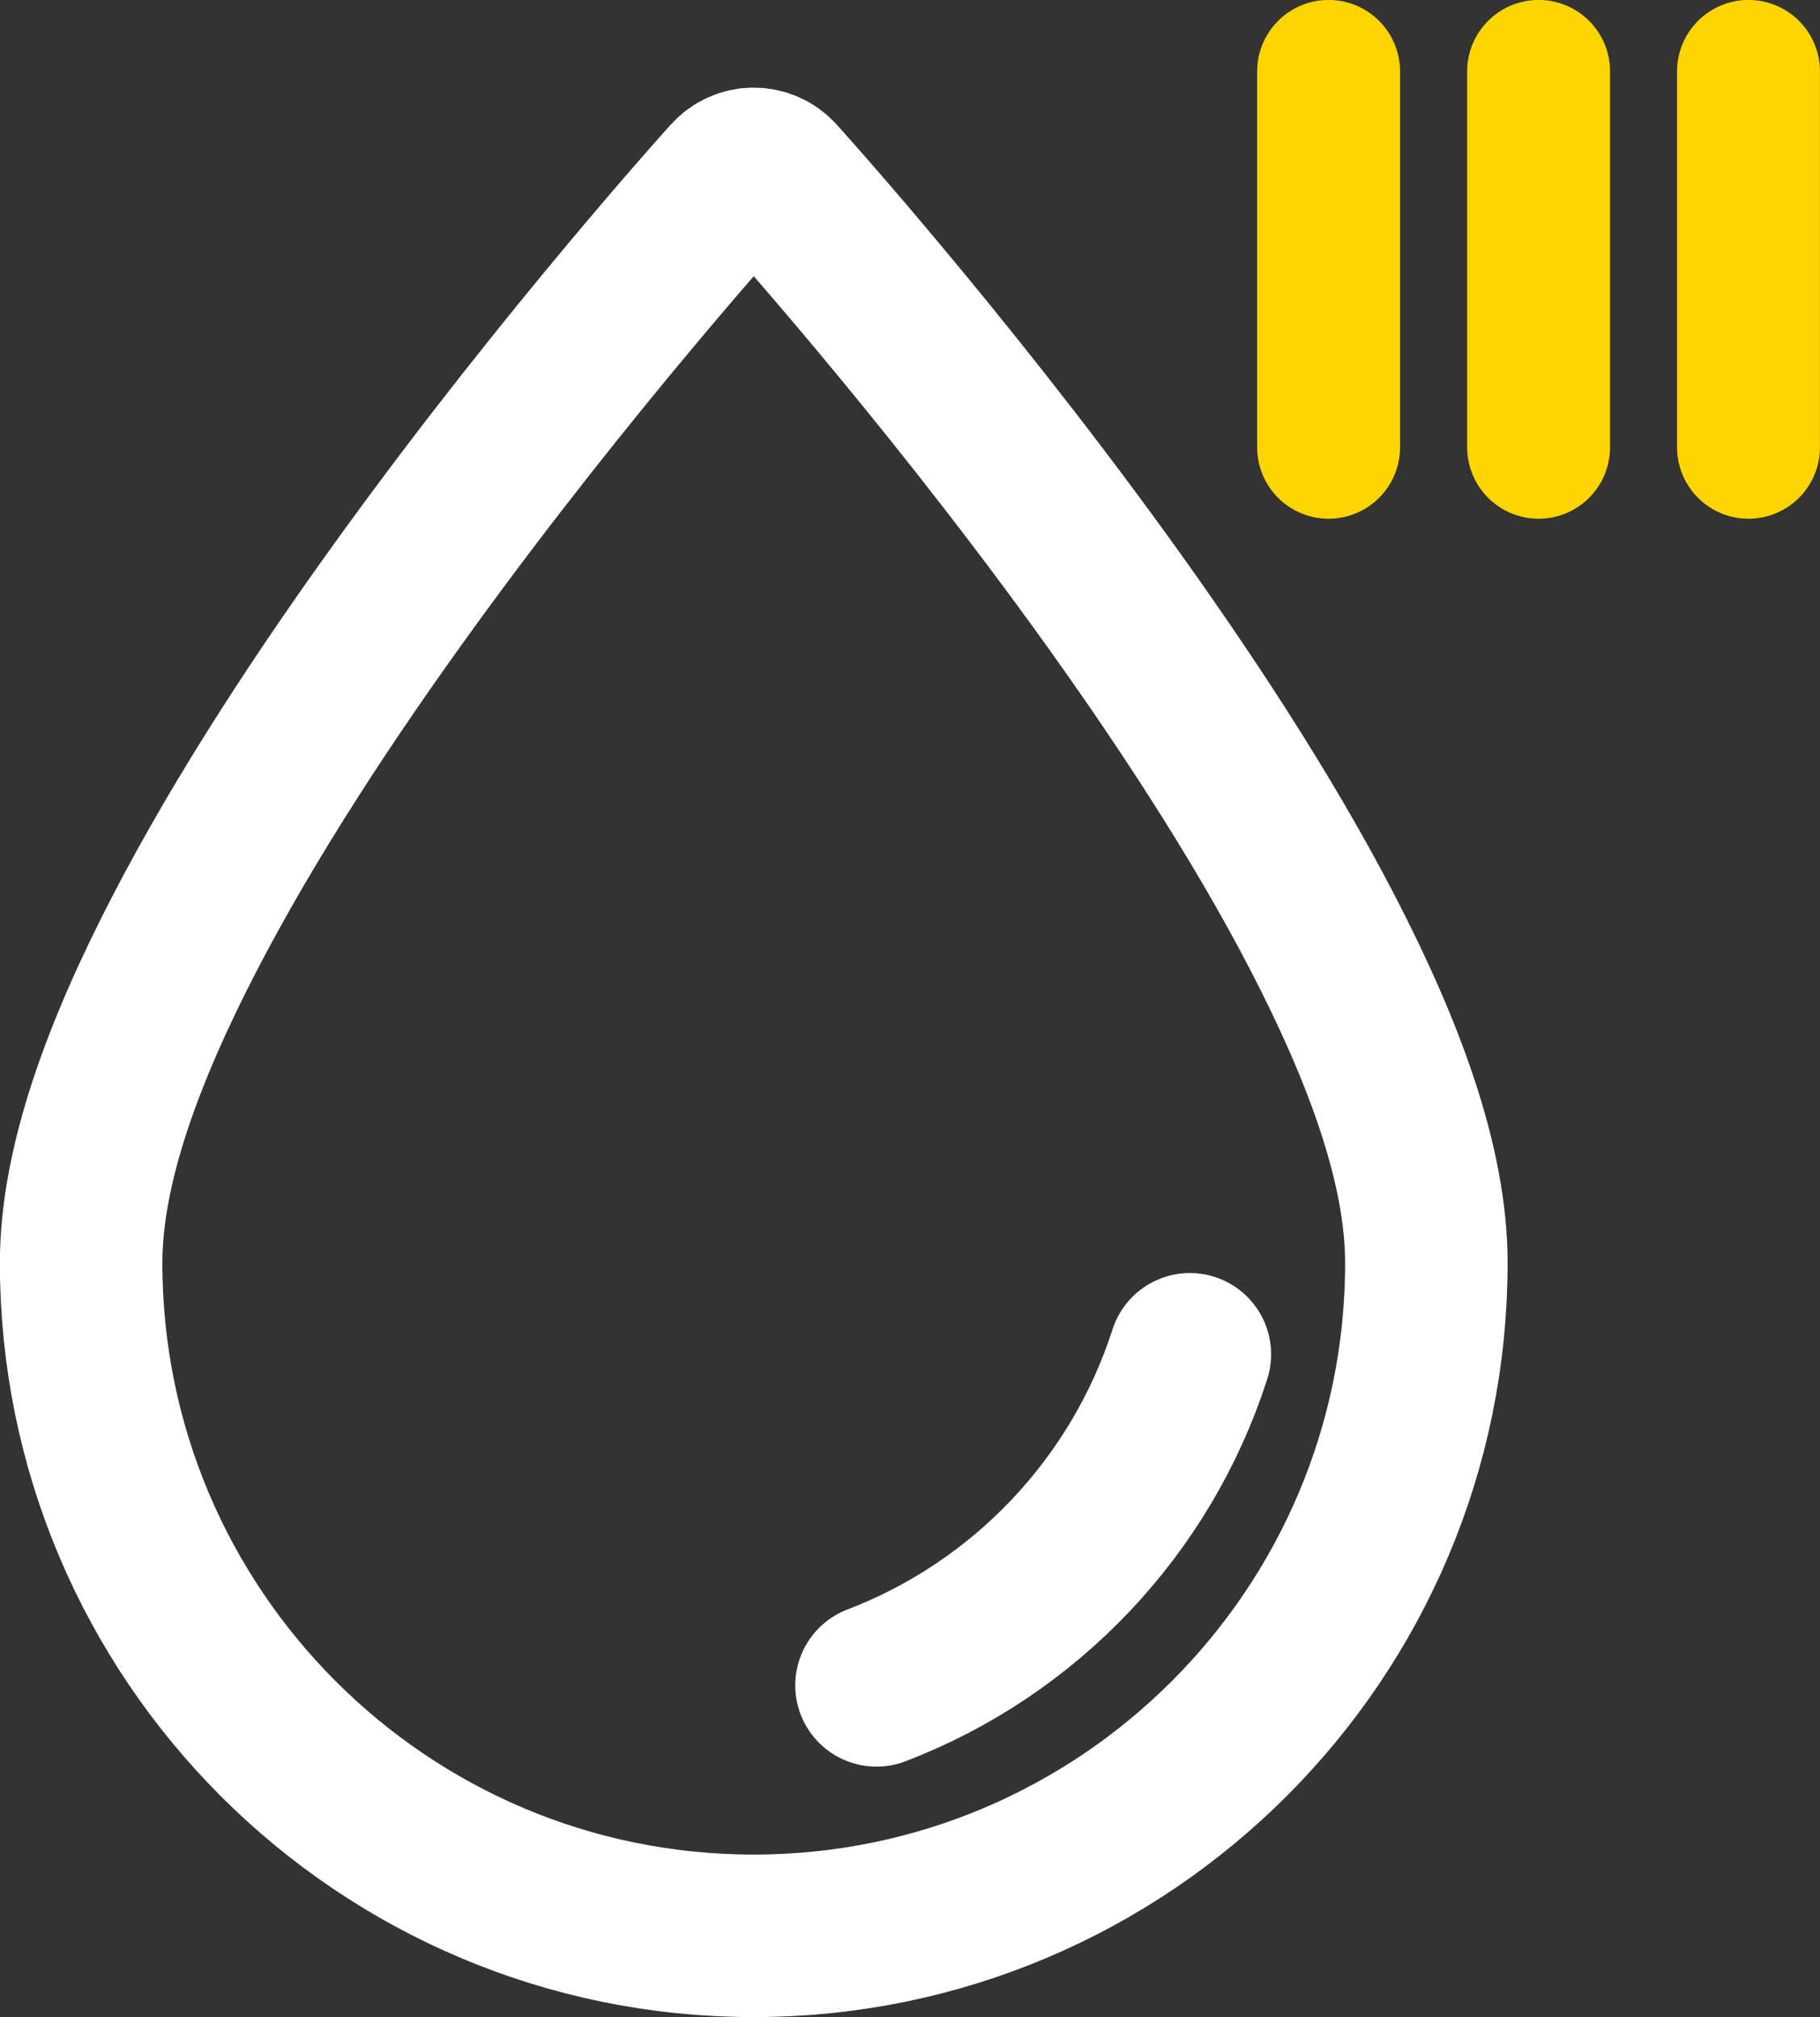
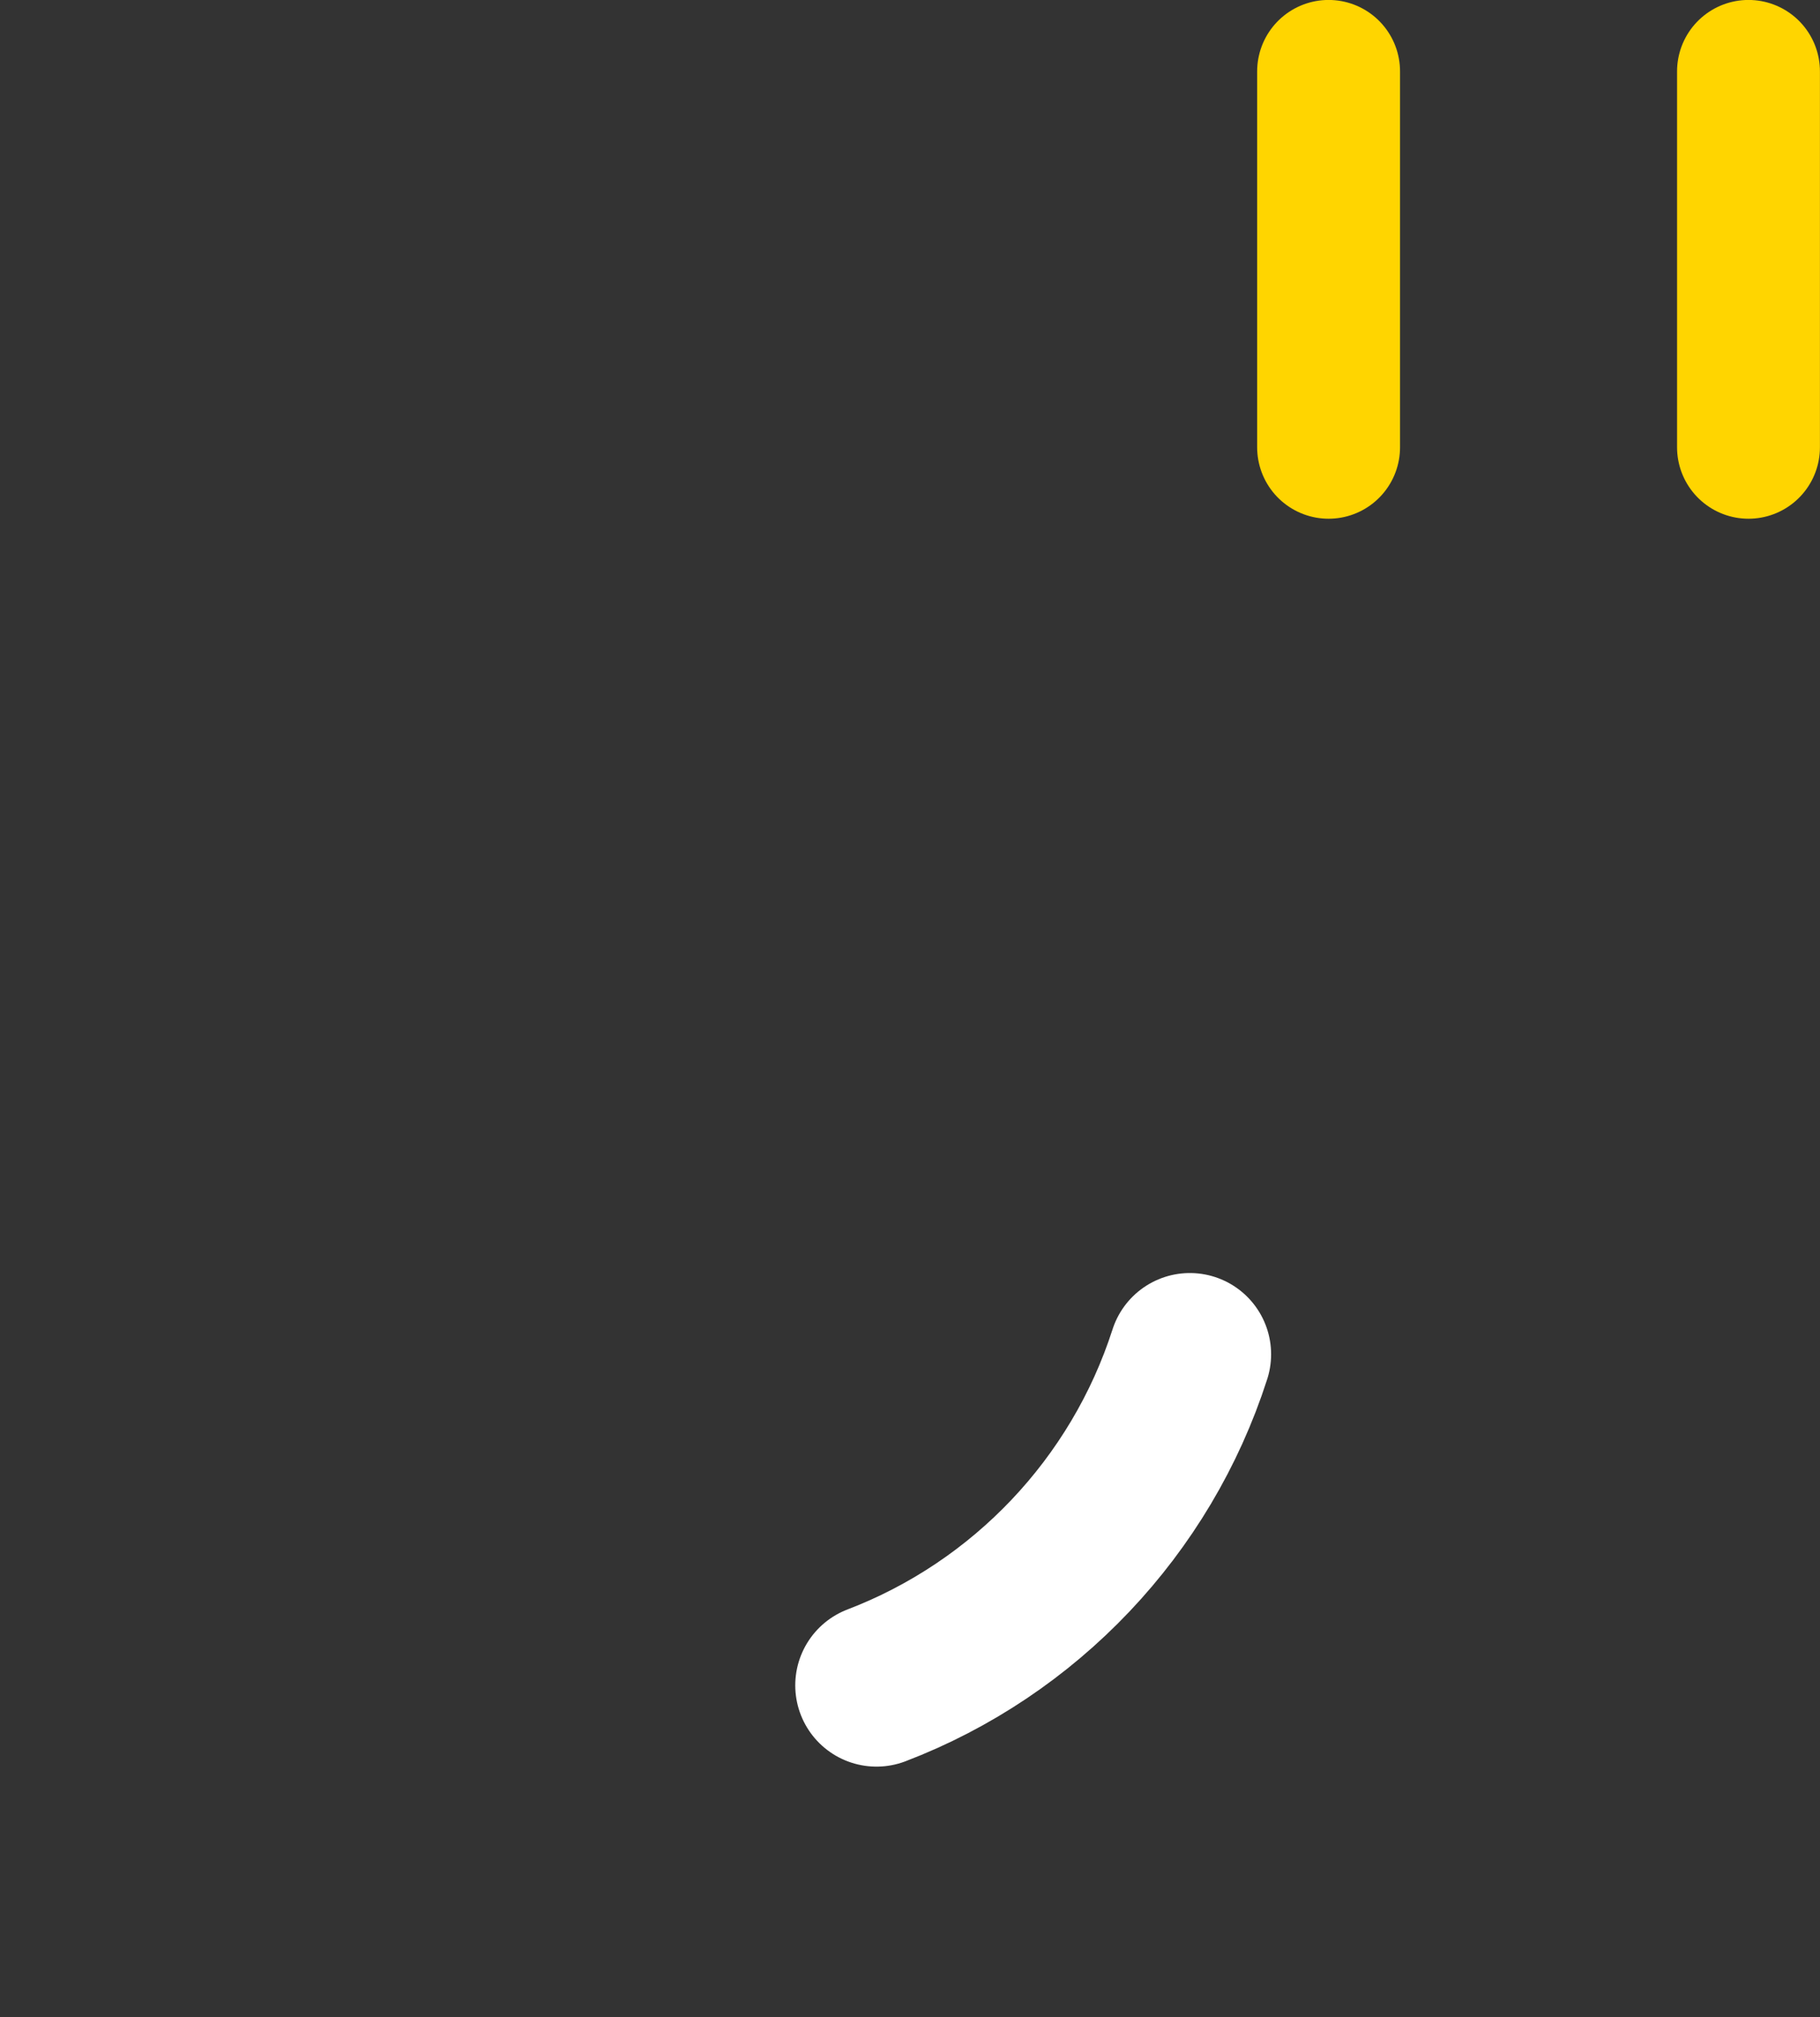
<svg xmlns="http://www.w3.org/2000/svg" id="Layer_2" viewBox="0 0 166.22 184.19">
  <rect x="0" y="0" width="166.22" height="184.19" fill="#333333" stroke="none" />
  <defs>
    <style>.cls-1,.cls-2{fill-rule:evenodd;stroke:#fff;stroke-width:14.84px;}.cls-1,.cls-2,.cls-3{fill:none;stroke-miterlimit:10;}.cls-2,.cls-3{stroke-linecap:round;}.cls-3{stroke:#ffd500;stroke-width:13.05px;}</style>
  </defs>
  <g id="Layer_1-2">
-     <path class="cls-1" d="M68.83,15.42c-.79,0-1.53.34-2.05.92,0,0-14.74,16.26-29.51,36.63-7.39,10.19-14.79,21.41-20.39,32.22-5.6,10.81-9.47,21.19-9.47,30.13,0,33.91,27.52,61.44,61.42,61.44s61.44-27.53,61.44-61.44c0-8.94-3.87-19.31-9.47-30.13-5.6-10.81-13.01-22.03-20.39-32.22-14.77-20.37-29.51-36.63-29.51-36.63-.53-.59-1.28-.92-2.07-.92h0Z" />
    <path class="cls-2" d="M80.05,153.89c13.55-5.18,24.15-16.32,28.62-30.23" />
    <line class="cls-3" x1="121.34" y1="6.52" x2="121.34" y2="40.84" />
-     <line class="cls-3" x1="140.52" y1="6.52" x2="140.52" y2="40.84" />
    <line class="cls-3" x1="159.69" y1="6.52" x2="159.69" y2="40.84" />
  </g>
</svg>